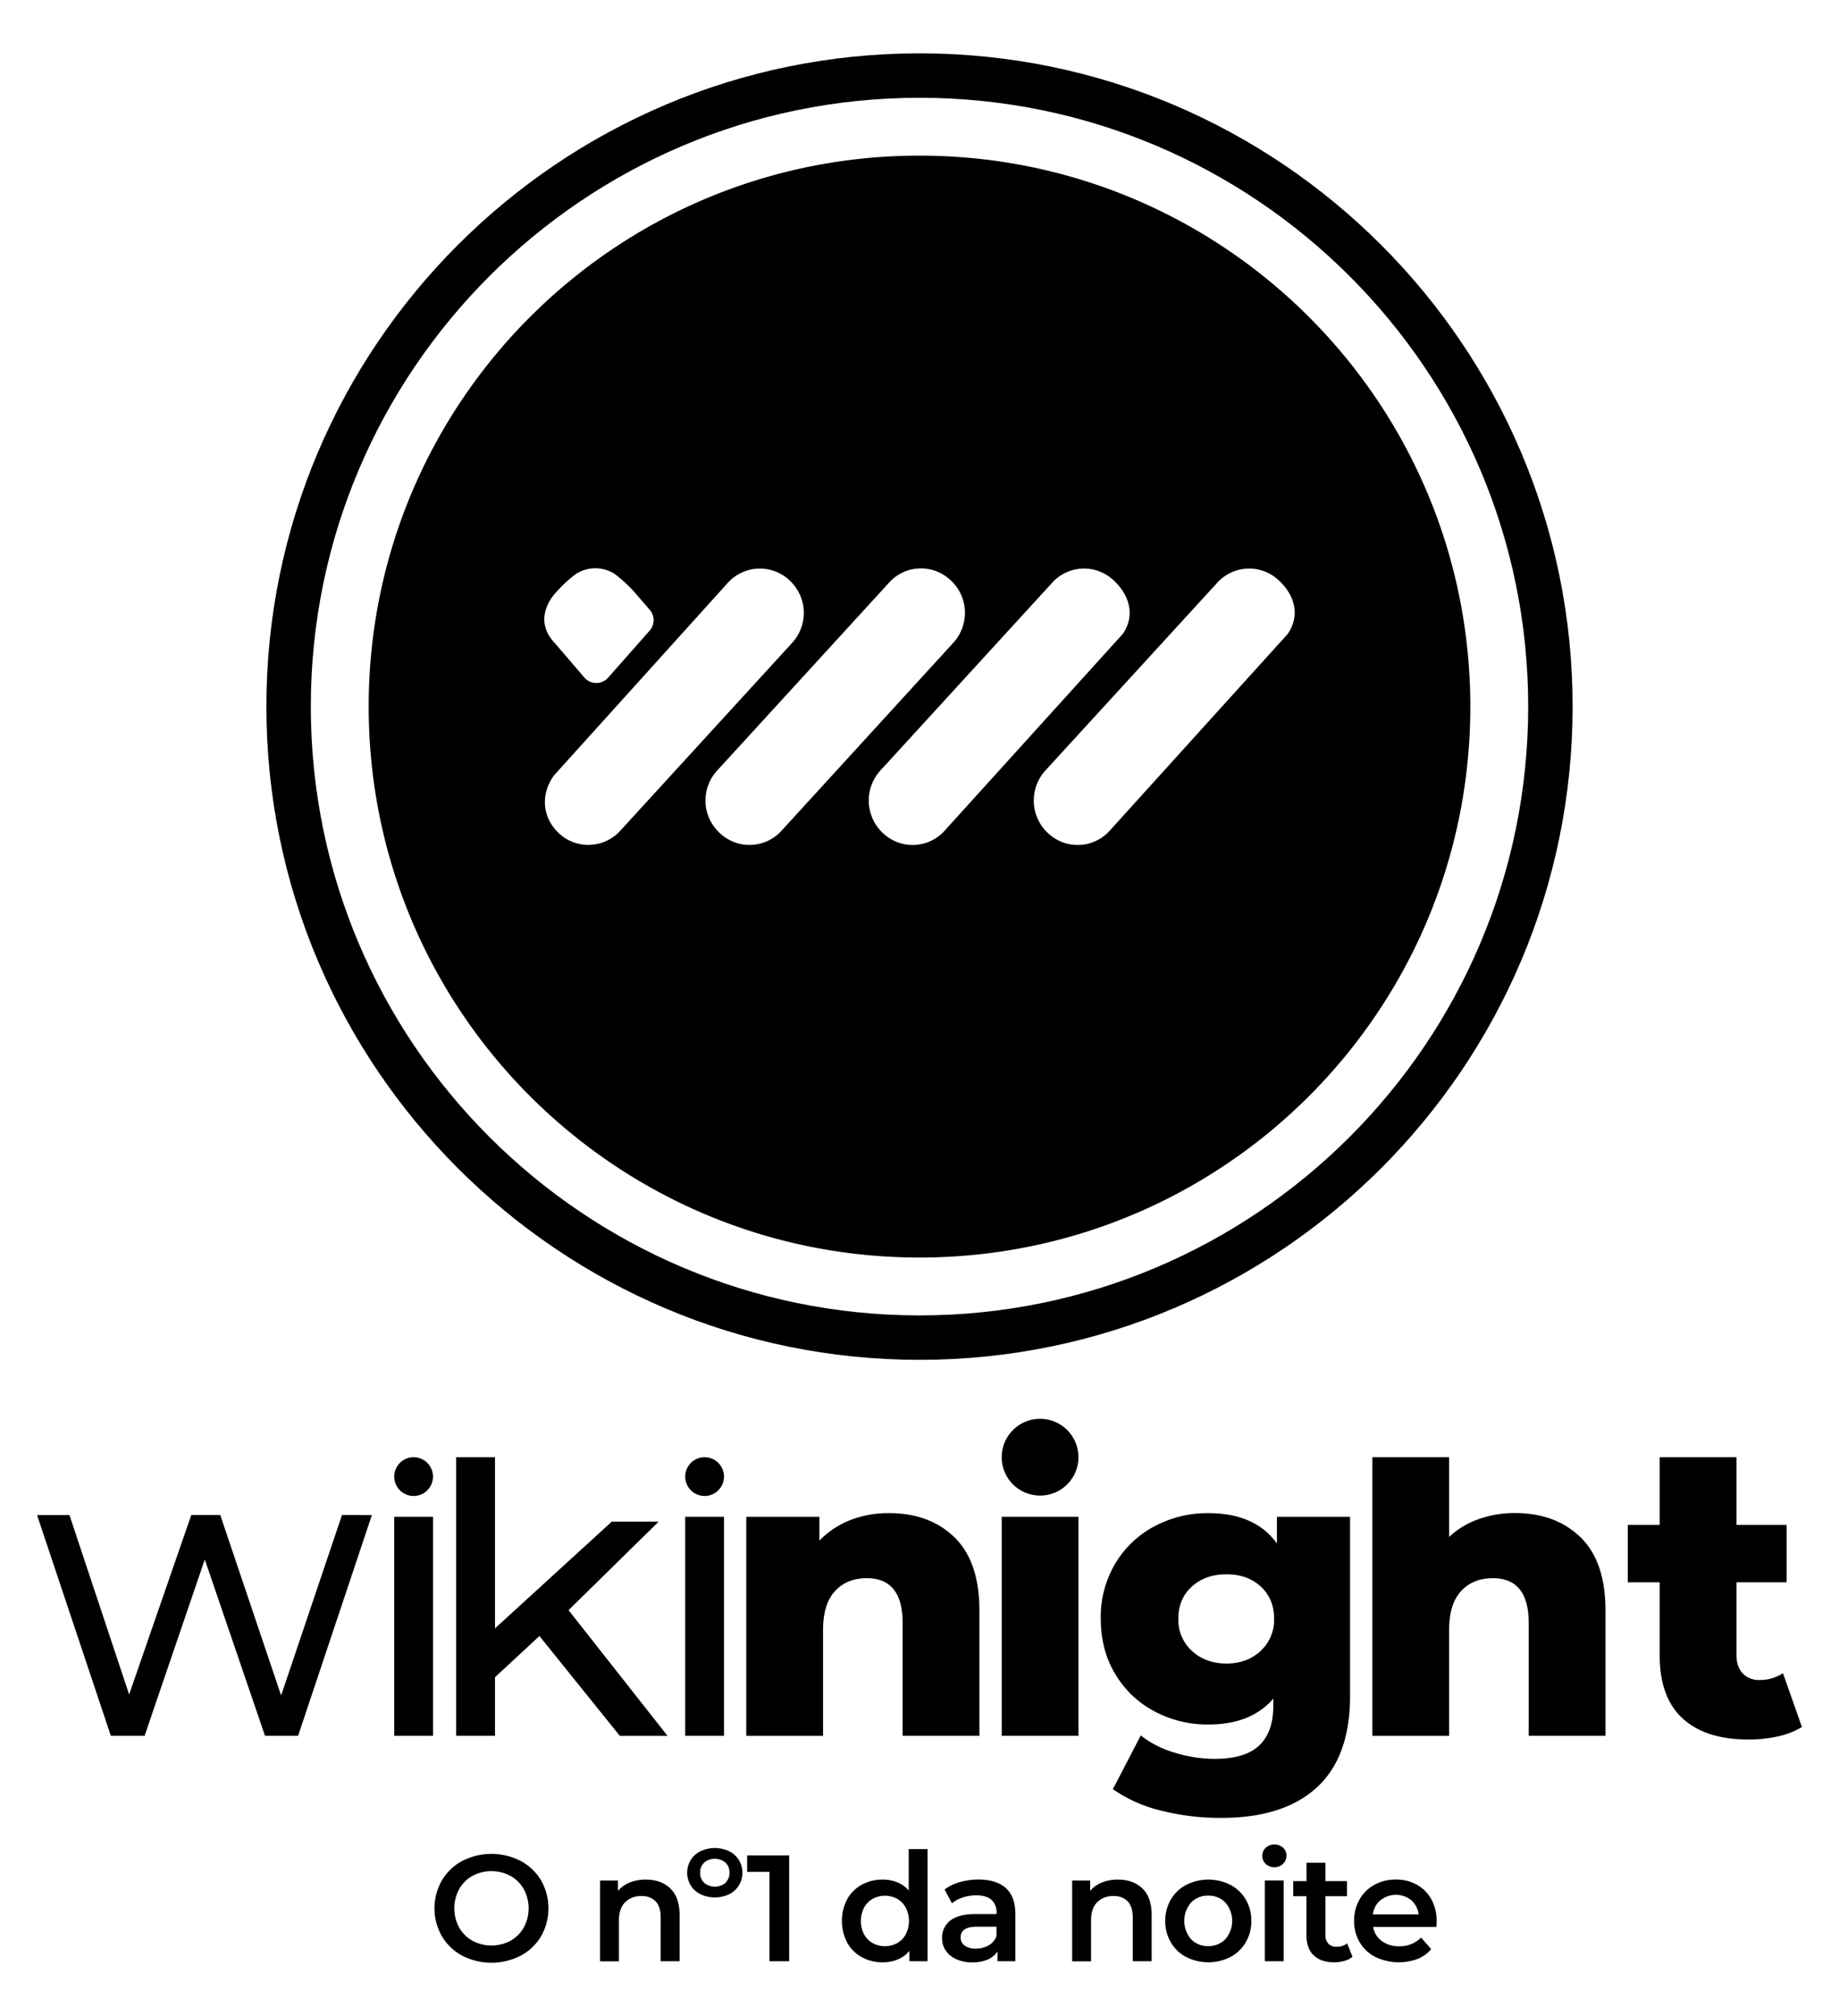
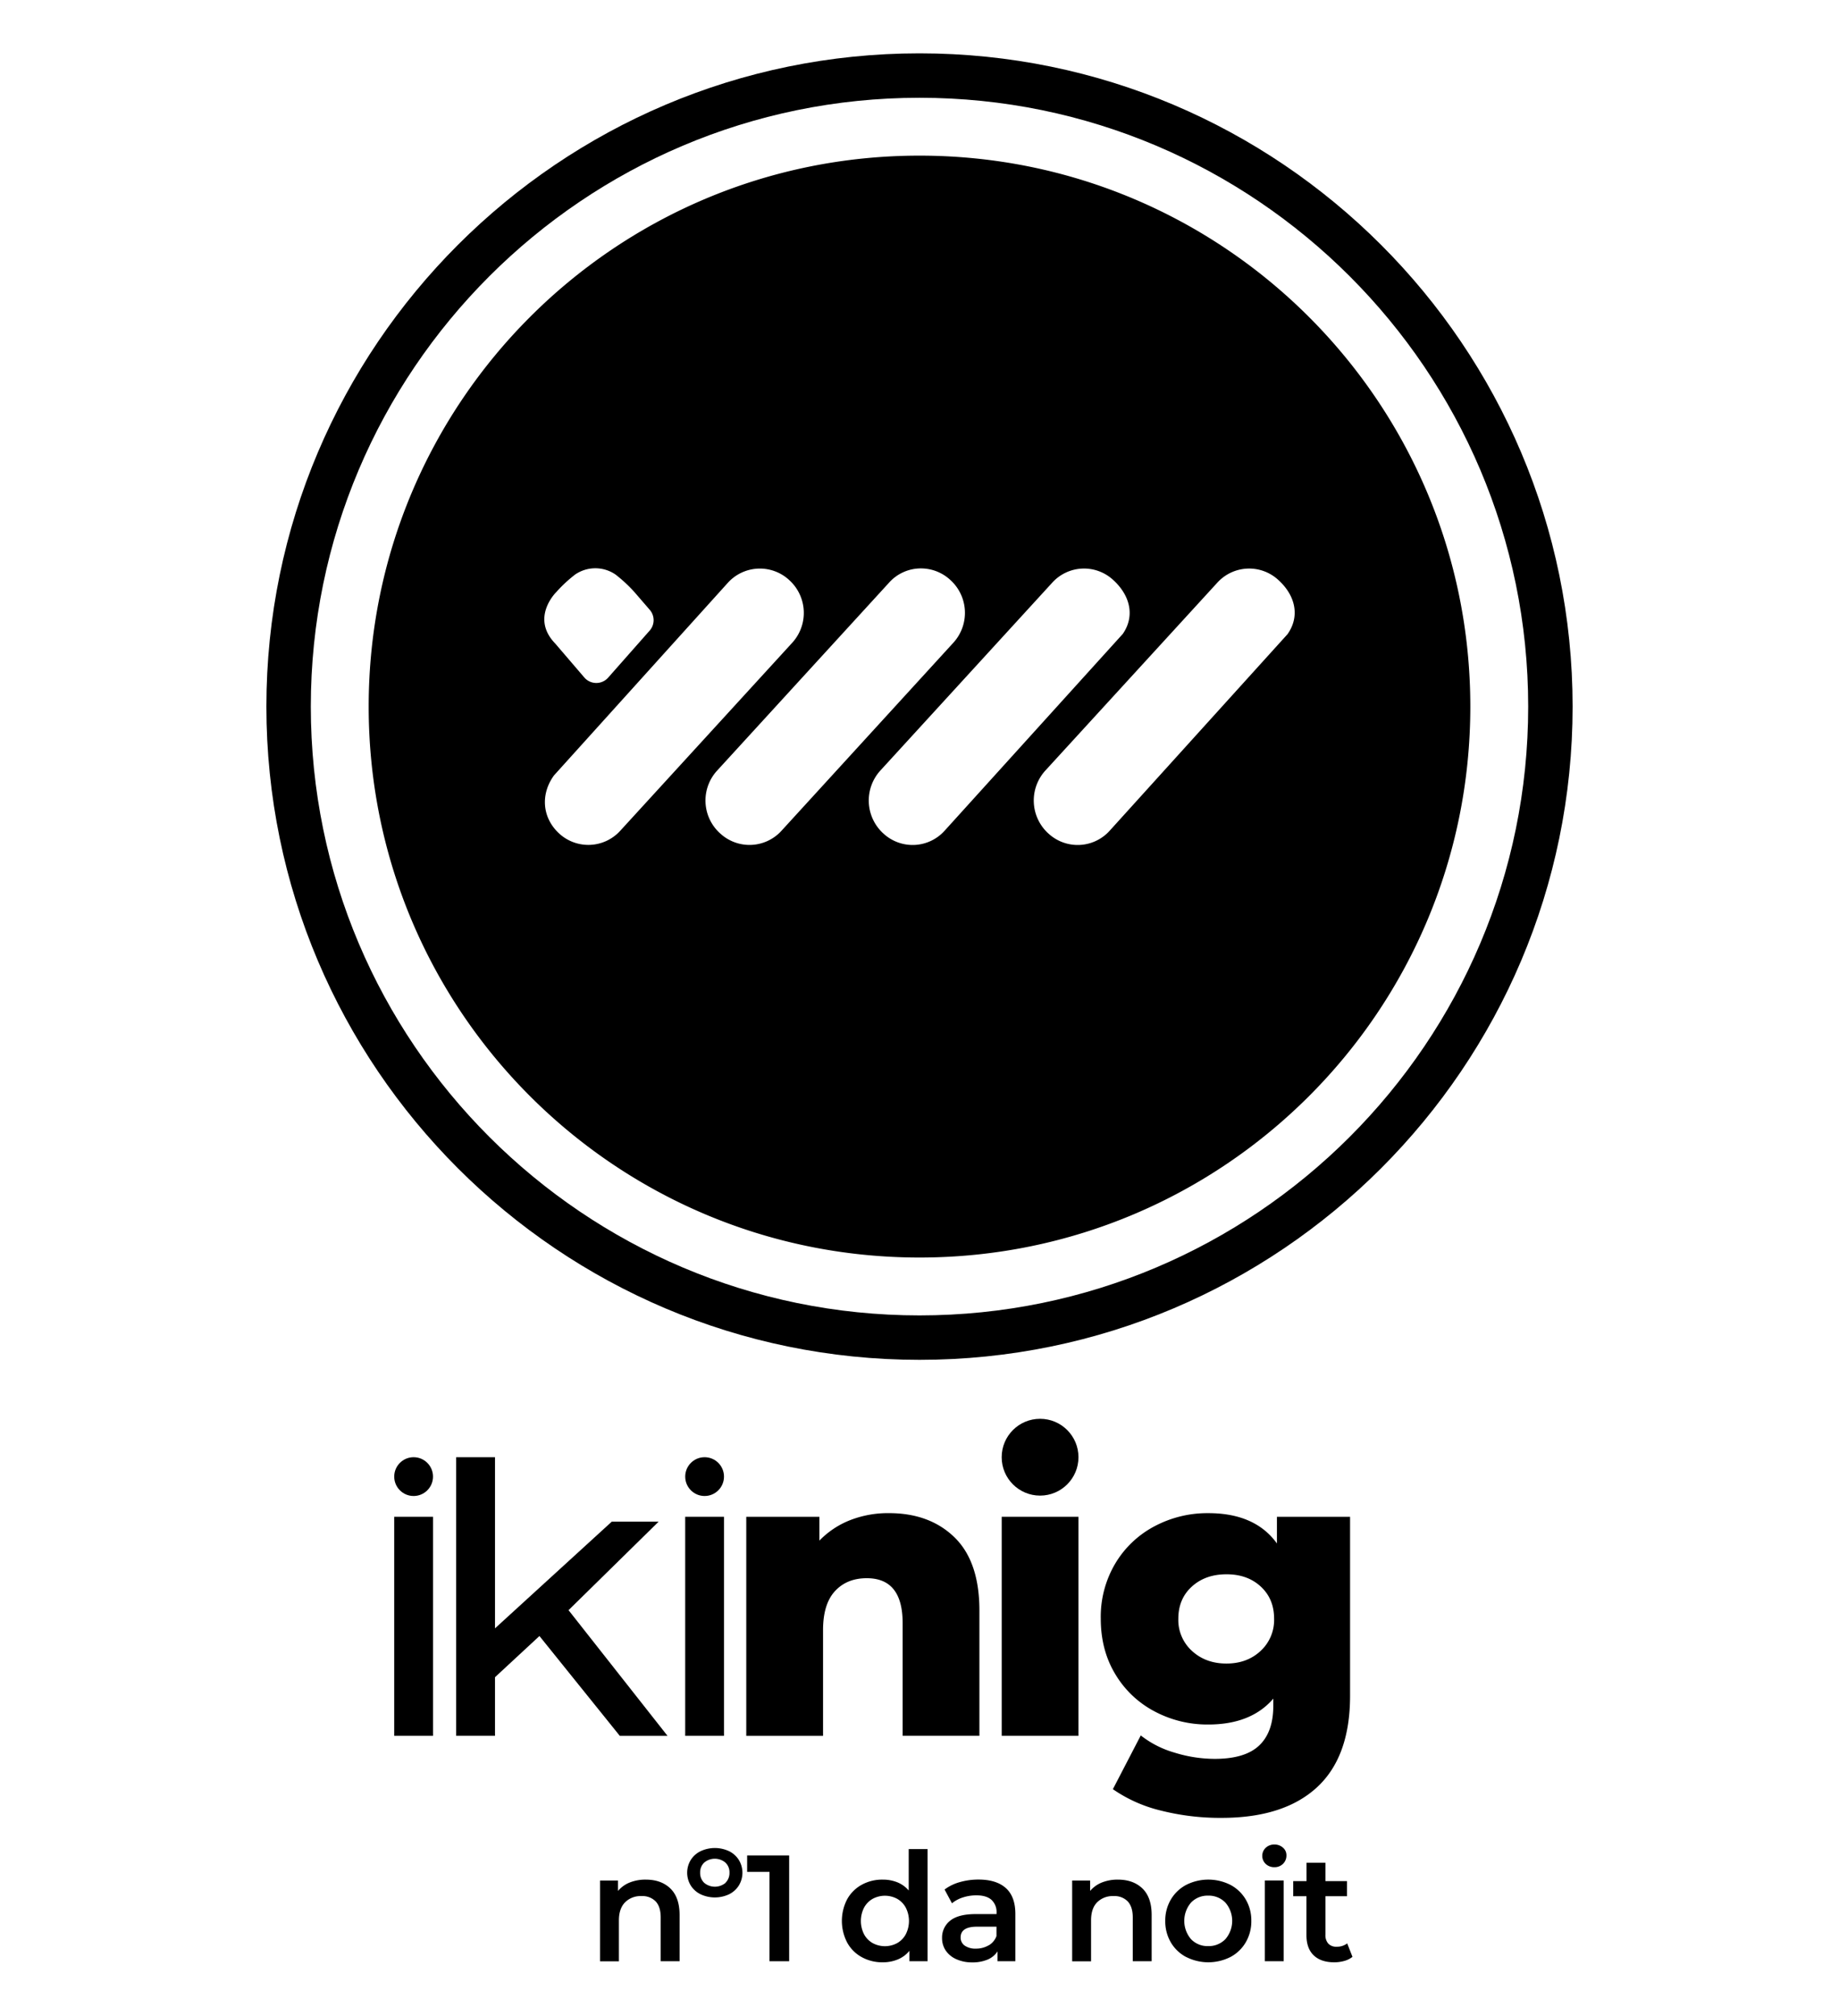
<svg xmlns="http://www.w3.org/2000/svg" viewBox="0 0 900 986.44">
  <title>A</title>
  <g id="Layer_2" data-name="Layer 2">
    <path d="M450,32.07c-173.23,0-313.66,140.42-313.66,313.65S276.77,659.38,450,659.38,763.66,519,763.66,345.72,623.23,32.07,450,32.07Zm0,617.51c-167.81,0-303.85-136-303.85-303.86S282.19,41.87,450,41.87s303.86,136,303.86,303.85S617.81,649.58,450,649.58Z" />
    <path d="M450,665.35c-176.24,0-319.63-143.39-319.63-319.63S273.76,26.1,450,26.1,769.63,169.48,769.63,345.72,626.24,665.35,450,665.35Zm0-617.51c-164.25,0-297.89,133.63-297.89,297.88S285.75,643.61,450,643.61,747.89,510,747.89,345.72,614.26,47.84,450,47.84Z" />
    <path d="M450,76.15c-148.88,0-269.57,120.69-269.57,269.57S301.12,615.29,450,615.29,719.57,494.6,719.57,345.72,598.88,76.15,450,76.15ZM272.27,289.67a67,67,0,0,1,9.27-8.61,17.49,17.49,0,0,1,19.62,0,70.25,70.25,0,0,1,9.3,8.61l7.45,8.62.07.08a7.72,7.72,0,0,1-.05,10.19l-20.3,23a7.74,7.74,0,0,1-11.68-.09l-14.21-16.58C259.39,302.17,272.27,289.67,272.27,289.67ZM273.84,408c-8.62-7.79-9.39-19.43-2.72-28.6l85.06-94.22A21.15,21.15,0,0,1,386,283.6l.25.23a21.66,21.66,0,0,1,1.43,30.7l-84.08,91.89A21.09,21.09,0,0,1,273.84,408Zm78.85,0-.34-.3A21.64,21.64,0,0,1,351,377l84.07-91.88a20.85,20.85,0,0,1,15.61-7,21.17,21.17,0,0,1,14.18,5.44l.25.23a21.68,21.68,0,0,1,1.44,30.71l-84,91.88A21.13,21.13,0,0,1,352.69,408Zm79.83,0-.26-.23a21.8,21.8,0,0,1-1.33-30.85l83.95-91.74a21,21,0,0,1,29.77-1.54c8.63,7.77,10.79,17.95,4.83,26.53l-87.19,96.29A21.05,21.05,0,0,1,432.52,408Zm197.7-97.83-87.15,96.29A21.07,21.07,0,0,1,513.28,408l-.26-.23a21.78,21.78,0,0,1-1.35-30.83l84-91.76a21.05,21.05,0,0,1,29.8-1.54C634.09,291.37,636.19,301.55,630.22,310.13Z" />
-     <path d="M182,741.3l-36.11,108h-16.2l-29.47-86.26L70.76,849.32H54.25l-36.11-108H34L63.2,829.1l30.4-87.8h14.2l29.78,88.27,29.78-88.27Z" />
    <path d="M192.92,742.14h19V849.32h-19Z" />
    <path d="M264,800.48l-21.75,20.16v28.68h-19V713h19v83.73l57.15-52.21h22.94l-44.1,43.31,48.44,61.5H303.33Z" />
    <path d="M335.33,742.14h19V849.32h-19Z" />
    <path d="M467.16,752.23Q479.32,764.1,479.32,788v61.3H441.75V794.15q0-22-17.59-21.95-9.71,0-15.53,6.32t-5.83,19v51.81H365.22V742.14H401v11.67a42.63,42.63,0,0,1,15-10,51.1,51.1,0,0,1,19-3.46Q455,740.36,467.16,752.23Z" />
    <path d="M490.23,742.14H527.8V849.32H490.23Z" />
    <path d="M660.72,742.14v87.6q0,29.87-16.22,44.79t-46.66,14.93a118.44,118.44,0,0,1-29.67-3.56,69.94,69.94,0,0,1-23.53-10.48l13.65-26.3a48.11,48.11,0,0,0,16.51,8.41,66.84,66.84,0,0,0,19.67,3.06q14.84,0,21.75-6.53t6.93-19.37v-3.57q-10.87,12.66-31.84,12.66a55,55,0,0,1-26.3-6.43,48.76,48.76,0,0,1-19.18-18.19q-7.12-11.76-7.12-27.19a51.08,51.08,0,0,1,7.12-27A48.83,48.83,0,0,1,565,746.79a55.11,55.11,0,0,1,26.3-6.43q22.94,0,33.62,14.83V742.14Zm-43.8,65.65A20.58,20.58,0,0,0,623.54,792q0-9.69-6.53-15.72t-16.8-6q-10.29,0-16.91,6T576.67,792a20.43,20.43,0,0,0,6.73,15.82q6.72,6.13,16.81,6.13T616.92,807.79Z" />
-     <path d="M773.56,752.23Q785.72,764.1,785.72,788v61.3H748.15V794.15q0-22-17.6-21.95-9.69,0-15.52,6.32t-5.84,19v51.81H671.62V713h37.57v39a41,41,0,0,1,14.44-8.7,52.49,52.49,0,0,1,17.8-3Q761.4,740.36,773.56,752.23Z" />
-     <path d="M881.86,845a38,38,0,0,1-11.57,4.55,64.48,64.48,0,0,1-14.54,1.58q-21,0-32.23-10.28t-11.27-30.65v-36H796.63V746.1h15.62V713h37.57V746.1h24.53v28.08H849.82v35.59c0,3.83,1,6.82,3.07,9A10.74,10.74,0,0,0,861.1,822a20,20,0,0,0,11.47-3.36Z" />
    <circle cx="202.42" cy="722.48" r="9.49" />
    <circle cx="509.01" cy="712.99" r="18.79" />
    <circle cx="344.83" cy="722.48" r="9.49" />
-     <path d="M226.25,956.9a25.48,25.48,0,0,1-10-9.54,27.53,27.53,0,0,1,0-27.29,25.55,25.55,0,0,1,10-9.54,31.32,31.32,0,0,1,28.54,0,25.54,25.54,0,0,1,10,9.51,27.66,27.66,0,0,1,0,27.36,25.52,25.52,0,0,1-10,9.5,31.32,31.32,0,0,1-28.54,0Zm23.59-7.32a16.9,16.9,0,0,0,6.51-6.51,19.65,19.65,0,0,0,0-18.71,17,17,0,0,0-6.51-6.51,19.8,19.8,0,0,0-18.64,0,17,17,0,0,0-6.51,6.51,19.72,19.72,0,0,0,0,18.71,16.9,16.9,0,0,0,6.51,6.51,19.81,19.81,0,0,0,18.64,0Z" />
    <path d="M328.07,924q4.51,4.37,4.52,12.94V959.6h-9.25V938.15q0-5.17-2.44-7.8a9,9,0,0,0-6.95-2.62,10.69,10.69,0,0,0-8.06,3.06q-3,3.08-3,8.84v20h-9.24V920.11h8.8v5.1a14.52,14.52,0,0,1,5.77-4.14,20.67,20.67,0,0,1,7.84-1.4Q323.57,919.67,328.07,924Z" />
    <path d="M342.87,926.84a11.78,11.78,0,0,1-4.84-4.33,12,12,0,0,1,0-12.42,11.78,11.78,0,0,1,4.84-4.33,16.45,16.45,0,0,1,13.94,0,11.85,11.85,0,0,1,4.8,4.33,12,12,0,0,1,0,12.42,11.85,11.85,0,0,1-4.8,4.33,16.45,16.45,0,0,1-13.94,0ZM355,921.26a6.61,6.61,0,0,0,2-5,6.44,6.44,0,0,0-2-4.93,8.06,8.06,0,0,0-10.35,0,6.47,6.47,0,0,0-2,4.93,6.61,6.61,0,0,0,2,5,8.16,8.16,0,0,0,10.42,0Z" />
    <path d="M386.21,907.83V959.6h-9.62V915.89H365.65v-8.06Z" />
    <path d="M453.94,904.73V959.6h-8.87v-5.1a14.3,14.3,0,0,1-5.66,4.21,19.06,19.06,0,0,1-7.43,1.41,20.75,20.75,0,0,1-10.24-2.52,17.9,17.9,0,0,1-7.14-7.14,22.95,22.95,0,0,1,0-21.18,18,18,0,0,1,7.14-7.1A20.74,20.74,0,0,1,432,919.67a18.91,18.91,0,0,1,7.17,1.32,14.54,14.54,0,0,1,5.55,4V904.73Zm-14.86,46a10.9,10.9,0,0,0,4.21-4.33,14.34,14.34,0,0,0,0-13,10.9,10.9,0,0,0-4.21-4.33,12.64,12.64,0,0,0-12,0,10.93,10.93,0,0,0-4.22,4.33,14.43,14.43,0,0,0,0,13,10.93,10.93,0,0,0,4.22,4.33,12.64,12.64,0,0,0,12,0Z" />
    <path d="M492.29,923.84q4.62,4.18,4.62,12.61V959.6h-8.72v-4.81a10.8,10.8,0,0,1-4.85,4,18.94,18.94,0,0,1-7.58,1.37A18.52,18.52,0,0,1,468,958.6a12.15,12.15,0,0,1-5.15-4.21,10.78,10.78,0,0,1-1.81-6.11,10.47,10.47,0,0,1,4-8.54q4-3.21,12.46-3.21h10.21v-.59a8.13,8.13,0,0,0-2.48-6.37q-2.49-2.21-7.36-2.21a21.18,21.18,0,0,0-6.54,1,16.11,16.11,0,0,0-5.44,2.89l-3.62-6.73a22.42,22.42,0,0,1,7.47-3.63,33.11,33.11,0,0,1,9.24-1.25Q487.67,919.67,492.29,923.84Zm-8.43,28a8.67,8.67,0,0,0,3.81-4.55v-4.59h-9.54q-8,0-8,5.26a4.73,4.73,0,0,0,2,4,9.12,9.12,0,0,0,5.54,1.48A12,12,0,0,0,483.86,951.8Z" />
    <path d="M559.1,924q4.51,4.37,4.51,12.94V959.6h-9.24V938.15c0-3.45-.82-6-2.44-7.8a9,9,0,0,0-6.95-2.62,10.71,10.71,0,0,0-8.07,3.06c-2,2.05-2.95,5-2.95,8.84v20h-9.25V920.11h8.8v5.1a14.52,14.52,0,0,1,5.77-4.14,20.71,20.71,0,0,1,7.84-1.4Q554.59,919.67,559.1,924Z" />
    <path d="M580.47,957.53a19,19,0,0,1-7.51-7.21,20.45,20.45,0,0,1-2.69-10.47A20.24,20.24,0,0,1,573,929.43a19.08,19.08,0,0,1,7.51-7.18,24,24,0,0,1,21.67,0,18.93,18.93,0,0,1,7.5,7.18,20.06,20.06,0,0,1,2.71,10.42,20.27,20.27,0,0,1-2.71,10.47,18.86,18.86,0,0,1-7.5,7.21,24,24,0,0,1-21.67,0Zm19.23-8.73a13.68,13.68,0,0,0,0-17.89,11.29,11.29,0,0,0-8.43-3.4,11.15,11.15,0,0,0-8.39,3.4,13.77,13.77,0,0,0,0,17.89,11.15,11.15,0,0,0,8.39,3.4A11.29,11.29,0,0,0,599.7,948.8Z" />
    <path d="M619.44,912a5.45,5.45,0,0,1,0-7.91,6,6,0,0,1,4.22-1.59,6.1,6.1,0,0,1,4.21,1.52,4.84,4.84,0,0,1,1.71,3.8,5.59,5.59,0,0,1-1.67,4.11,5.76,5.76,0,0,1-4.25,1.66A6,6,0,0,1,619.44,912Zm-.44,8.1h9.24V959.6H619Z" />
    <path d="M661.9,957.45a10.87,10.87,0,0,1-4,2,18,18,0,0,1-4.92.67q-6.51,0-10.06-3.4t-3.55-9.92v-19H632.9v-7.4h6.51v-9h9.25v9h10.57v7.4H648.66v18.78a6.22,6.22,0,0,0,1.4,4.4,5.24,5.24,0,0,0,4.07,1.52,8.12,8.12,0,0,0,5.18-1.63Z" />
-     <path d="M702.93,942.81H672a10.73,10.73,0,0,0,4.25,6.92,13.94,13.94,0,0,0,8.54,2.55A14.42,14.42,0,0,0,695.47,948l4.95,5.69a16.8,16.8,0,0,1-6.73,4.81,26.63,26.63,0,0,1-20.63-1,18.65,18.65,0,0,1-7.66-7.21,20.36,20.36,0,0,1-2.7-10.47,20.71,20.71,0,0,1,2.63-10.39,18.62,18.62,0,0,1,7.28-7.21,21.33,21.33,0,0,1,10.5-2.58,20.73,20.73,0,0,1,10.32,2.55,18.07,18.07,0,0,1,7.1,7.17,21.78,21.78,0,0,1,2.55,10.69Q703.08,941,702.93,942.81Zm-27.32-13.12a11,11,0,0,0-3.74,7h22.41a10.91,10.91,0,0,0-3.62-6.95,12,12,0,0,0-15,0Z" />
  </g>
</svg>